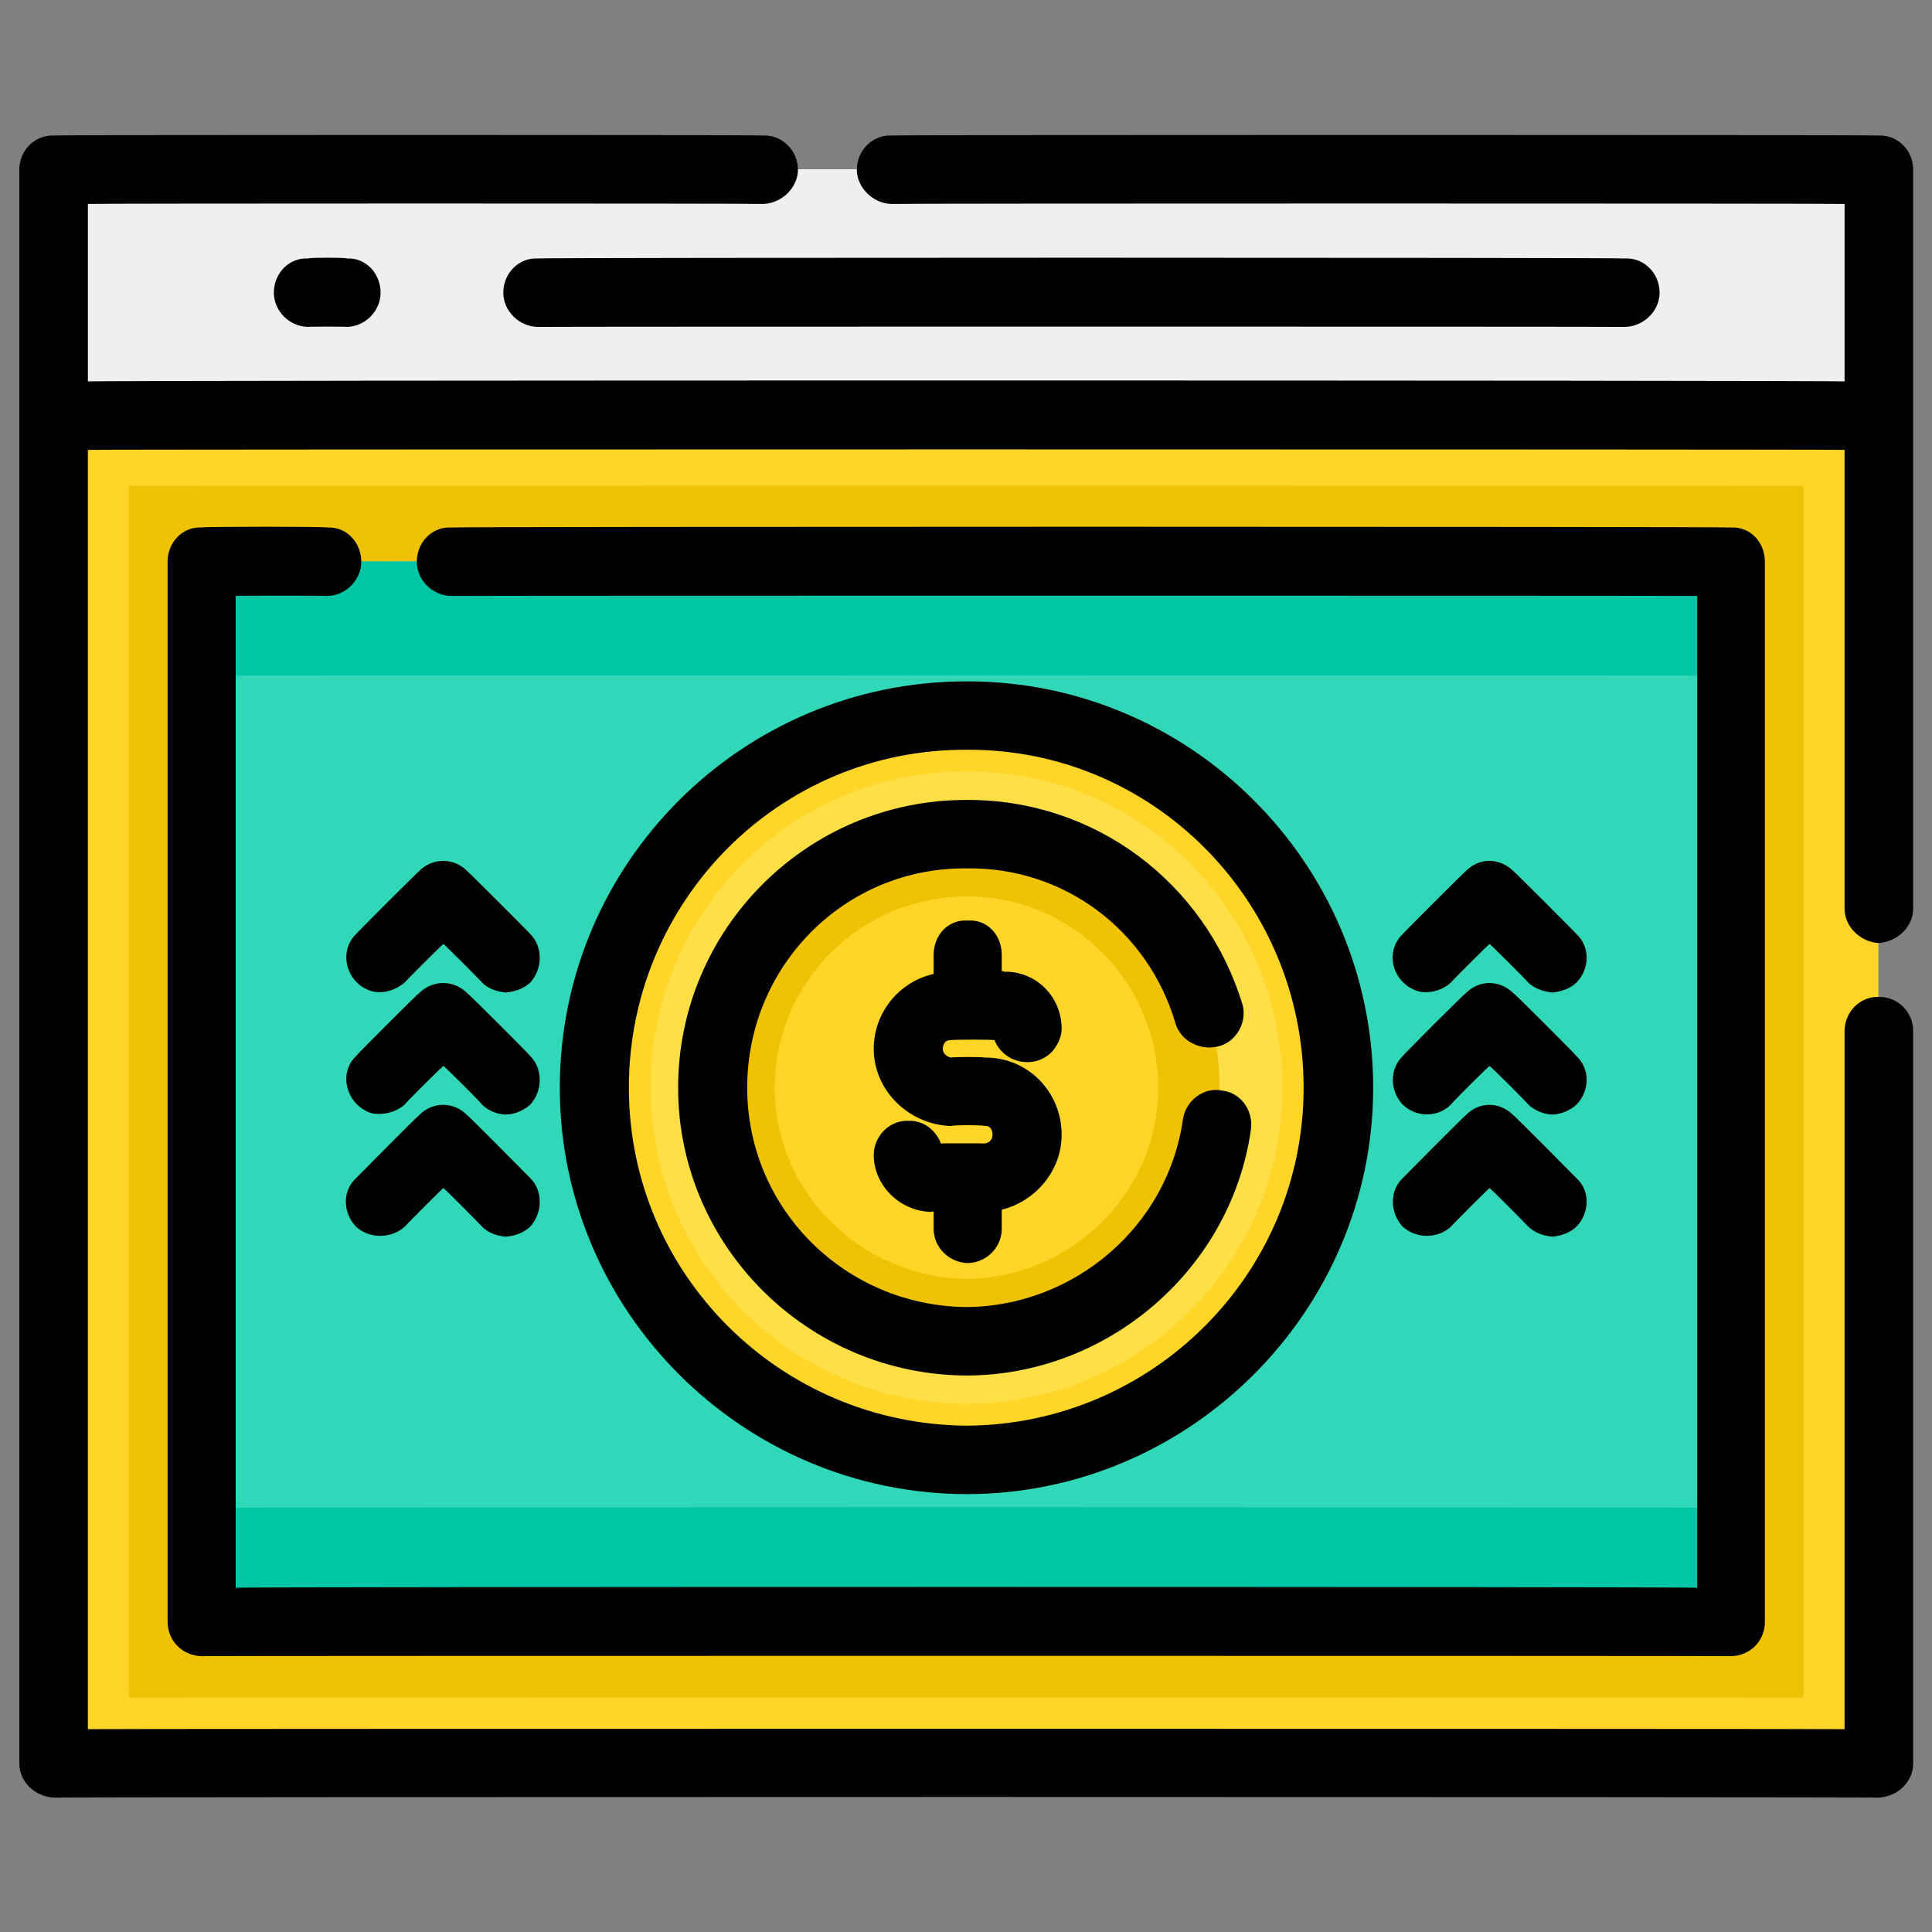
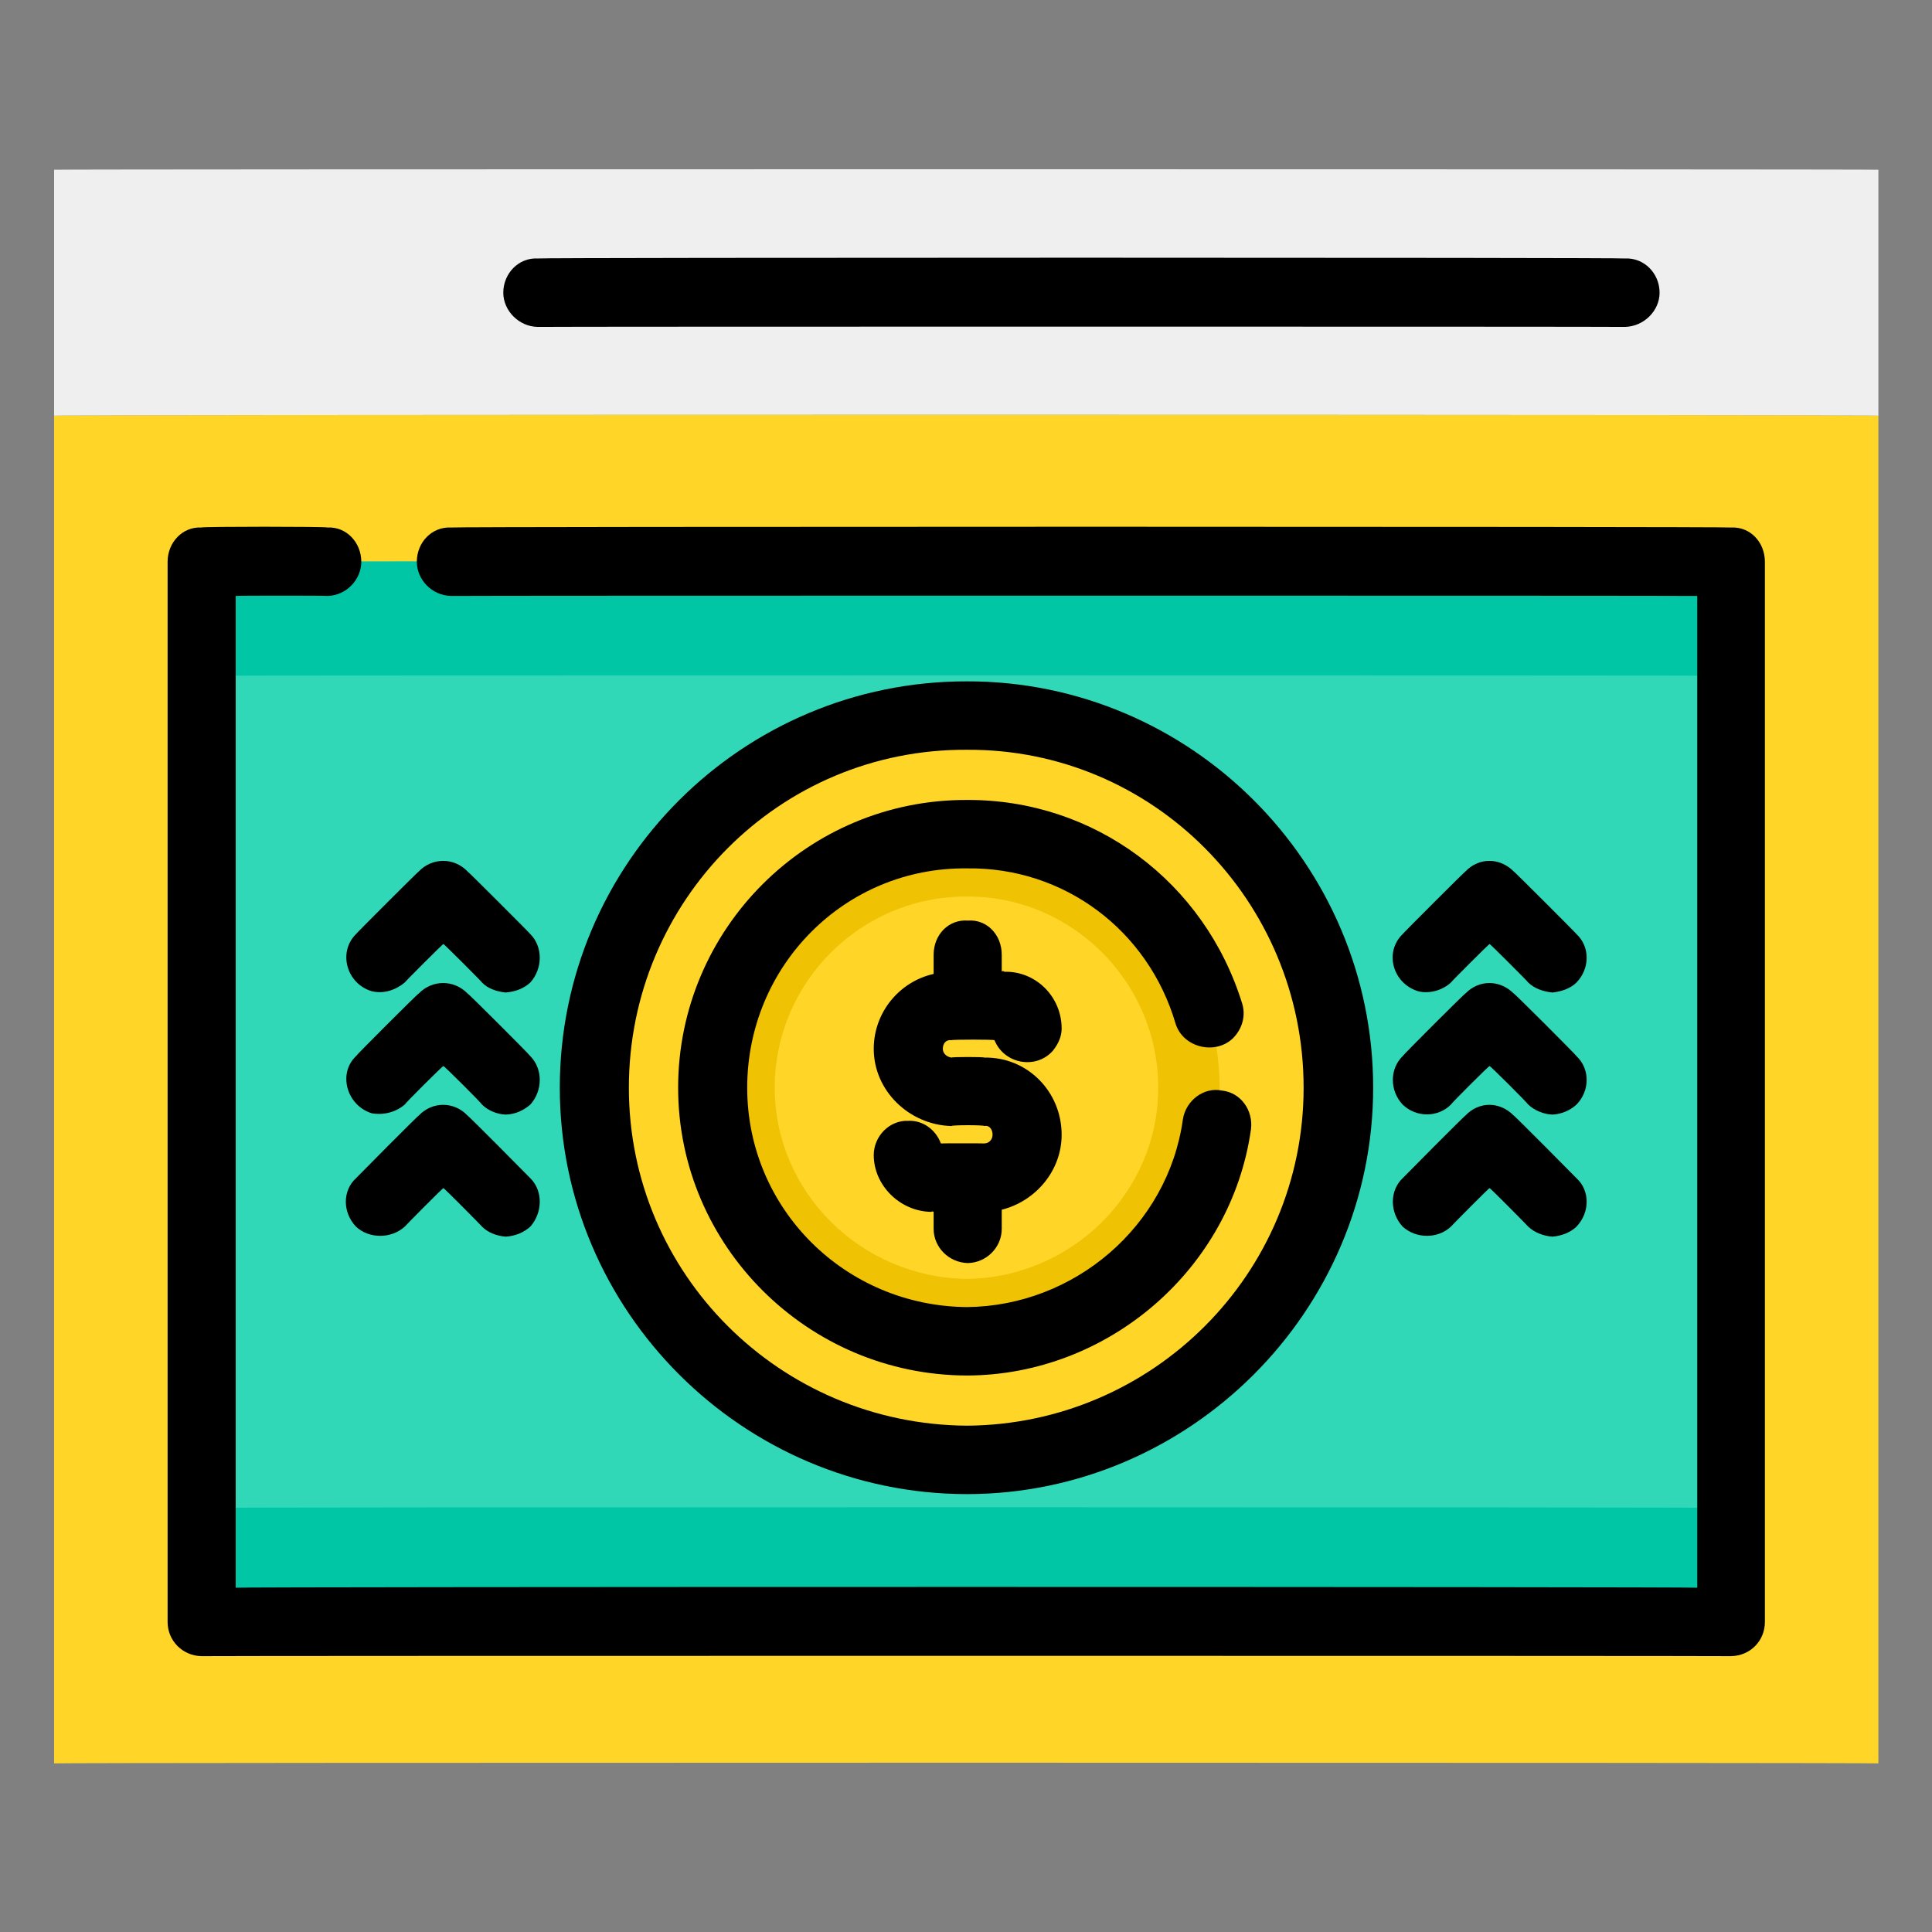
<svg xmlns="http://www.w3.org/2000/svg" version="1.1" width="100%" height="100%" id="svgWorkerArea" viewBox="0 0 400 400" style="background: white;">
  <rect x="0" y="0" width="400" height="400" fill="#808080" stroke="none" />
  <defs id="defsdoc">
    <pattern id="patternBool" x="0" y="0" width="10" height="10" patternUnits="userSpaceOnUse" patternTransform="rotate(35)">
      <circle cx="5" cy="5" r="4" style="stroke: none;fill: #ff000070;" />
    </pattern>
  </defs>
  <g id="fileImp-441853763" class="cosito">
    <path id="pathImp-694757336" class="grouped" style="fill:#ffd527" d="M11.2 86.058C11.2 85.803 388.9 85.803 388.9 86.058 388.9 85.803 388.9 364.903 388.9 365.09 388.9 364.903 11.2 364.903 11.2 365.09 11.2 364.903 11.2 85.803 11.2 86.058" />
-     <path id="pathImp-14066363" class="grouped" style="fill:#efc203" d="M26.7 100.603C26.7 100.503 373.4 100.503 373.4 100.603 373.4 100.503 373.4 351.403 373.4 351.499 373.4 351.403 26.7 351.403 26.7 351.499 26.7 351.403 26.7 100.503 26.7 100.603" />
    <path id="pathImp-410856349" class="grouped" style="fill:#30d8b8" d="M41.7 116.298C41.7 116.203 358.4 116.203 358.4 116.298 358.4 116.203 358.4 335.503 358.4 335.802 358.4 335.503 41.7 335.503 41.7 335.802 41.7 335.503 41.7 116.203 41.7 116.298" />
    <path id="pathImp-779676398" class="grouped" style="fill:#00c6a5" d="M41.7 116.298C41.7 116.203 358.4 116.203 358.4 116.298 358.4 116.203 358.4 139.803 358.4 139.912 358.4 139.803 41.7 139.803 41.7 139.912 41.7 139.803 41.7 116.203 41.7 116.298M41.7 312.195C41.7 312.003 358.4 312.003 358.4 312.195 358.4 312.003 358.4 335.503 358.4 335.809 358.4 335.503 41.7 335.503 41.7 335.809 41.7 335.503 41.7 312.003 41.7 312.195" />
    <path id="pathImp-51509694" class="grouped" style="fill:#efefef" d="M11.2 35.14C11.2 35.003 388.9 35.003 388.9 35.14 388.9 35.003 388.9 85.803 388.9 86.06 388.9 85.803 11.2 85.803 11.2 86.06 11.2 85.803 11.2 35.003 11.2 35.14" />
    <path id="circleImp-542974741" class="grouped" style="fill:#ffd527" d="M123 225.202C123 182.503 157.4 148.003 200.2 148.146 242.7 148.003 277 182.503 277 225.202 277 267.503 242.7 302.203 200.2 302.258 157.4 302.203 123 267.503 123 225.202 123 225.003 123 225.003 123 225.202" />
-     <path id="circleImp-122655701" class="grouped" style="fill:#ffdf46" d="M134.7 225.202C134.7 188.803 163.9 159.503 200.2 159.722 236.3 159.503 265.5 188.803 265.5 225.202 265.5 261.303 236.3 290.503 200.2 290.682 163.9 290.503 134.7 261.303 134.7 225.202 134.7 225.003 134.7 225.003 134.7 225.202" />
    <path id="circleImp-144134365" class="grouped" style="fill:#efc203" d="M147.5 225.202C147.5 196.003 171 172.503 200.2 172.706 229 172.503 252.5 196.003 252.5 225.202 252.5 254.003 229 277.503 200.2 277.698 171 277.503 147.5 254.003 147.5 225.202 147.5 225.003 147.5 225.003 147.5 225.202" />
    <path id="circleImp-865748274" class="grouped" style="fill:#ffd527" d="M160.4 225.202C160.4 203.303 178.3 185.503 200.2 185.618 221.9 185.503 239.8 203.303 239.8 225.202 239.8 246.903 221.9 264.503 200.2 264.786 178.3 264.503 160.4 246.903 160.4 225.202 160.4 225.003 160.4 225.003 160.4 225.202" />
    <path id="pathImp-404800965" class="grouped" d="M67.8 109.217C67.8 109.003 41.7 109.003 41.7 109.217 37.8 109.003 34.7 112.303 34.7 116.301 34.7 116.203 34.7 335.503 34.7 335.806 34.7 339.703 37.8 342.803 41.7 342.89 41.7 342.803 358.4 342.803 358.4 342.89 362.4 342.803 365.4 339.703 365.4 335.806 365.4 335.503 365.4 116.203 365.4 116.302 365.4 112.303 362.4 109.003 358.4 109.217 358.4 109.003 93.4 109.003 93.4 109.217 89.4 109.003 86.3 112.303 86.3 116.302 86.3 120.003 89.4 123.303 93.4 123.386 93.4 123.303 351.4 123.303 351.4 123.386 351.4 123.303 351.4 328.503 351.4 328.723 351.4 328.503 48.8 328.503 48.8 328.723 48.8 328.503 48.8 123.303 48.8 123.385 48.8 123.303 67.8 123.303 67.8 123.385 71.7 123.303 74.8 120.003 74.8 116.301 74.8 112.303 71.7 109.003 67.8 109.217 67.8 109.003 67.8 109.003 67.8 109.217" />
-     <path id="pathImp-468423343" class="grouped" d="M388.9 28.056C388.9 27.903 184.5 27.903 184.5 28.056 180.7 27.903 177.4 31.103 177.4 35.14 177.4 38.803 180.7 42.103 184.5 42.224 184.5 42.103 381.9 42.103 381.9 42.224 381.9 42.103 381.9 78.703 381.9 78.973 381.9 78.703 18.2 78.703 18.2 78.973 18.2 78.703 18.2 42.103 18.2 42.224 18.2 42.103 158 42.103 158 42.224 161.9 42.103 165.2 38.803 165.2 35.14 165.2 31.103 161.9 27.903 158 28.056 158 27.903 11.2 27.903 11.2 28.056 7.2 27.903 4 31.103 4 35.14 4 35.003 4 364.903 4 365.089 4 368.903 7.2 372.003 11.2 372.174 11.2 372.003 388.9 372.003 388.9 372.174 392.9 372.003 396.1 368.903 396.1 365.089 396.1 364.903 396.1 213.303 396.1 213.484 396.1 209.503 392.9 206.303 388.9 206.4 385.1 206.303 381.9 209.503 381.9 213.484 381.9 213.303 381.9 357.903 381.9 358.005 381.9 357.903 18.2 357.903 18.2 358.005 18.2 357.903 18.2 93.003 18.2 93.142 18.2 93.003 381.9 93.003 381.9 93.142 381.9 93.003 381.9 188.003 381.9 188.158 381.9 191.803 385.1 195.003 388.9 195.242 392.9 195.003 396.1 191.803 396.1 188.158 396.1 188.003 396.1 35.003 396.1 35.14 396.1 31.103 392.9 27.903 388.9 28.056 388.9 27.903 388.9 27.903 388.9 28.056" />
-     <path id="pathImp-344030890" class="grouped" d="M63.8 53.514C59.8 53.303 56.7 56.603 56.7 60.599 56.7 64.303 59.8 67.603 63.8 67.683 63.8 67.603 71.8 67.603 71.8 67.683 75.7 67.603 78.8 64.303 78.8 60.599 78.8 56.603 75.7 53.303 71.8 53.514 71.8 53.303 63.8 53.303 63.8 53.514 63.8 53.303 63.8 53.303 63.8 53.514M104.2 60.599C104.2 64.303 107.4 67.603 111.3 67.684 111.3 67.603 336.4 67.603 336.4 67.684 340.4 67.603 343.6 64.303 343.6 60.599 343.6 56.603 340.4 53.303 336.4 53.515 336.4 53.303 111.3 53.303 111.3 53.515 107.4 53.303 104.2 56.603 104.2 60.599 104.2 60.503 104.2 60.503 104.2 60.599M109.8 193.399C109.8 193.303 96.8 180.303 96.8 180.424 94 177.503 89.5 177.503 86.7 180.424 86.7 180.303 73.7 193.303 73.7 193.399 69.9 197.203 71.8 203.703 77 205.232 79.4 205.803 81.9 205.003 83.8 203.417 83.8 203.303 91.8 195.303 91.8 195.452 91.8 195.303 99.8 203.303 99.8 203.417 101 204.703 102.9 205.303 104.7 205.492 106.7 205.303 108.4 204.703 109.8 203.417 112.4 200.503 112.4 196.003 109.8 193.399 109.8 193.303 109.8 193.303 109.8 193.399" />
+     <path id="pathImp-344030890" class="grouped" d="M63.8 53.514M104.2 60.599C104.2 64.303 107.4 67.603 111.3 67.684 111.3 67.603 336.4 67.603 336.4 67.684 340.4 67.603 343.6 64.303 343.6 60.599 343.6 56.603 340.4 53.303 336.4 53.515 336.4 53.303 111.3 53.303 111.3 53.515 107.4 53.303 104.2 56.603 104.2 60.599 104.2 60.503 104.2 60.503 104.2 60.599M109.8 193.399C109.8 193.303 96.8 180.303 96.8 180.424 94 177.503 89.5 177.503 86.7 180.424 86.7 180.303 73.7 193.303 73.7 193.399 69.9 197.203 71.8 203.703 77 205.232 79.4 205.803 81.9 205.003 83.8 203.417 83.8 203.303 91.8 195.303 91.8 195.452 91.8 195.303 99.8 203.303 99.8 203.417 101 204.703 102.9 205.303 104.7 205.492 106.7 205.303 108.4 204.703 109.8 203.417 112.4 200.503 112.4 196.003 109.8 193.399 109.8 193.303 109.8 193.303 109.8 193.399" />
    <path id="pathImp-789673673" class="grouped" d="M109.8 218.67C109.8 218.503 96.8 205.503 96.8 205.695 94 202.803 89.5 202.803 86.7 205.695 86.7 205.503 73.7 218.503 73.7 218.67 69.9 222.303 71.8 228.903 77 230.503 79.4 230.903 81.9 230.303 83.8 228.688 83.8 228.503 91.8 220.503 91.8 220.723 91.8 220.503 99.8 228.503 99.8 228.688 101 229.903 102.9 230.703 104.7 230.763 106.7 230.703 108.4 229.903 109.8 228.688 112.4 225.803 112.4 221.303 109.8 218.67 109.8 218.503 109.8 218.503 109.8 218.67" />
    <path id="pathImp-465143906" class="grouped" d="M96.8 230.966C94 228.003 89.5 228.003 86.7 230.966 86.7 230.803 73.7 243.903 73.7 243.941 70.9 246.503 70.9 251.003 73.7 253.959 76.4 256.503 81 256.503 83.8 253.959 83.8 253.903 91.8 245.803 91.8 245.994 91.8 245.803 99.8 253.903 99.8 253.959 101 255.203 102.9 255.903 104.7 256.034 106.7 255.903 108.4 255.203 109.8 253.959 112.4 251.003 112.4 246.503 109.8 243.941 109.8 243.903 96.8 230.803 96.8 230.966 96.8 230.803 96.8 230.803 96.8 230.966M300.4 203.417C300.4 203.303 308.4 195.303 308.4 195.452 308.4 195.303 316.4 203.303 316.4 203.417 317.7 204.703 319.6 205.303 321.4 205.492 323.2 205.303 325.1 204.703 326.4 203.417 329.2 200.503 329.2 196.003 326.4 193.399 326.4 193.303 313.4 180.303 313.4 180.424 310.5 177.503 306.2 177.503 303.4 180.424 303.4 180.303 290.4 193.303 290.4 193.399 286.5 197.203 288.4 203.703 293.7 205.251 296 205.803 298.7 205.003 300.4 203.417 300.4 203.303 300.4 203.303 300.4 203.417" />
    <path id="pathImp-195366806" class="grouped" d="M290.4 228.688C293.2 231.403 297.7 231.403 300.4 228.688 300.4 228.503 308.4 220.503 308.4 220.723 308.4 220.503 316.4 228.503 316.4 228.688 317.7 229.903 319.6 230.703 321.4 230.763 323.2 230.703 325.1 229.903 326.4 228.688 329.2 225.803 329.2 221.303 326.4 218.67 326.4 218.503 313.4 205.503 313.4 205.695 310.5 202.803 306.2 202.803 303.4 205.695 303.4 205.503 290.4 218.503 290.4 218.67 287.7 221.303 287.7 225.803 290.4 228.688 290.4 228.503 290.4 228.503 290.4 228.688" />
    <path id="pathImp-594018204" class="grouped" d="M313.4 230.966C310.5 228.003 306.2 228.003 303.4 230.966 303.4 230.803 290.4 243.903 290.4 243.941 287.7 246.503 287.7 251.003 290.4 253.959 293.2 256.503 297.7 256.503 300.4 253.959 300.4 253.903 308.4 245.803 308.4 245.994 308.4 245.803 316.4 253.903 316.4 253.959 317.7 255.203 319.6 255.903 321.4 256.034 323.2 255.903 325.1 255.203 326.4 253.959 329.2 251.003 329.2 246.503 326.4 243.941 326.4 243.903 313.4 230.803 313.4 230.966 313.4 230.803 313.4 230.803 313.4 230.966M284.3 225.203C284.3 178.703 246.4 141.003 200.2 141.066 153.7 141.003 115.9 178.703 115.9 225.203 115.9 271.403 153.7 309.303 200.2 309.341 246.4 309.303 284.3 271.403 284.3 225.203 284.3 225.003 284.3 225.003 284.3 225.203M130.2 225.203C130.2 186.503 161.4 155.003 200.2 155.234 238.7 155.003 269.9 186.503 269.9 225.203 269.9 263.703 238.7 294.903 200.2 295.172 161.4 294.903 130.2 263.703 130.2 225.203 130.2 225.003 130.2 225.003 130.2 225.203" />
    <path id="pathImp-19466123" class="grouped" d="M259 233.817C259.5 229.903 256.9 226.203 253 225.791 249.3 225.003 245.5 227.803 244.9 231.785 241.8 253.903 222.4 270.403 200.2 270.617 174.9 270.403 154.7 250.203 154.7 225.204 154.7 200.003 174.9 179.503 200.2 179.79 220.2 179.503 237.7 192.503 243.4 211.963 245 217.003 251.8 218.503 255.4 214.832 257.3 212.803 257.9 210.203 257.2 207.838 249.4 182.503 226.5 165.503 200.2 165.622 167.2 165.503 140.4 192.303 140.4 225.204 140.4 257.903 167.2 284.703 200.2 284.785 229.4 284.703 254.9 262.803 259 233.817 259 233.703 259 233.703 259 233.817" />
    <path id="pathImp-521073472" class="grouped" d="M197 215.361C197 215.203 205.9 215.203 205.9 215.361 207.9 220.303 214.5 221.503 218 217.53 219.2 216.003 219.8 214.503 219.8 212.954 219.8 206.303 214.4 201.003 207.9 201.193 207.9 201.003 207.4 201.003 207.4 201.193 207.4 201.003 207.4 197.503 207.4 197.677 207.4 193.503 204.3 190.303 200.4 190.593 196.4 190.303 193.3 193.503 193.3 197.677 193.3 197.503 193.3 201.503 193.3 201.641 186.3 203.203 180.9 209.503 180.9 217.163 180.9 225.803 188.2 232.903 197 233.134 197 232.903 203.8 232.903 203.8 233.134 204.8 232.903 205.5 233.803 205.5 234.936 205.5 235.903 204.8 236.703 203.8 236.738 203.8 236.703 194.8 236.703 194.8 236.738 193.7 233.803 191 231.903 188 232.06 184.2 231.903 180.9 235.203 180.9 239.145 180.9 245.403 186.3 250.803 192.8 250.906 192.8 250.803 193.3 250.803 193.3 250.906 193.3 250.803 193.3 254.303 193.3 254.422 193.3 258.203 196.4 261.403 200.4 261.506 204.3 261.403 207.4 258.203 207.4 254.422 207.4 254.303 207.4 250.303 207.4 250.458 214.4 248.703 219.8 242.403 219.8 234.935 219.8 226.003 212.7 218.803 203.8 218.964 203.8 218.803 197 218.803 197 218.964 195.9 218.803 195.2 218.003 195.2 217.162 195.2 216.003 195.9 215.203 197 215.361 197 215.203 197 215.203 197 215.361" />
  </g>
</svg>